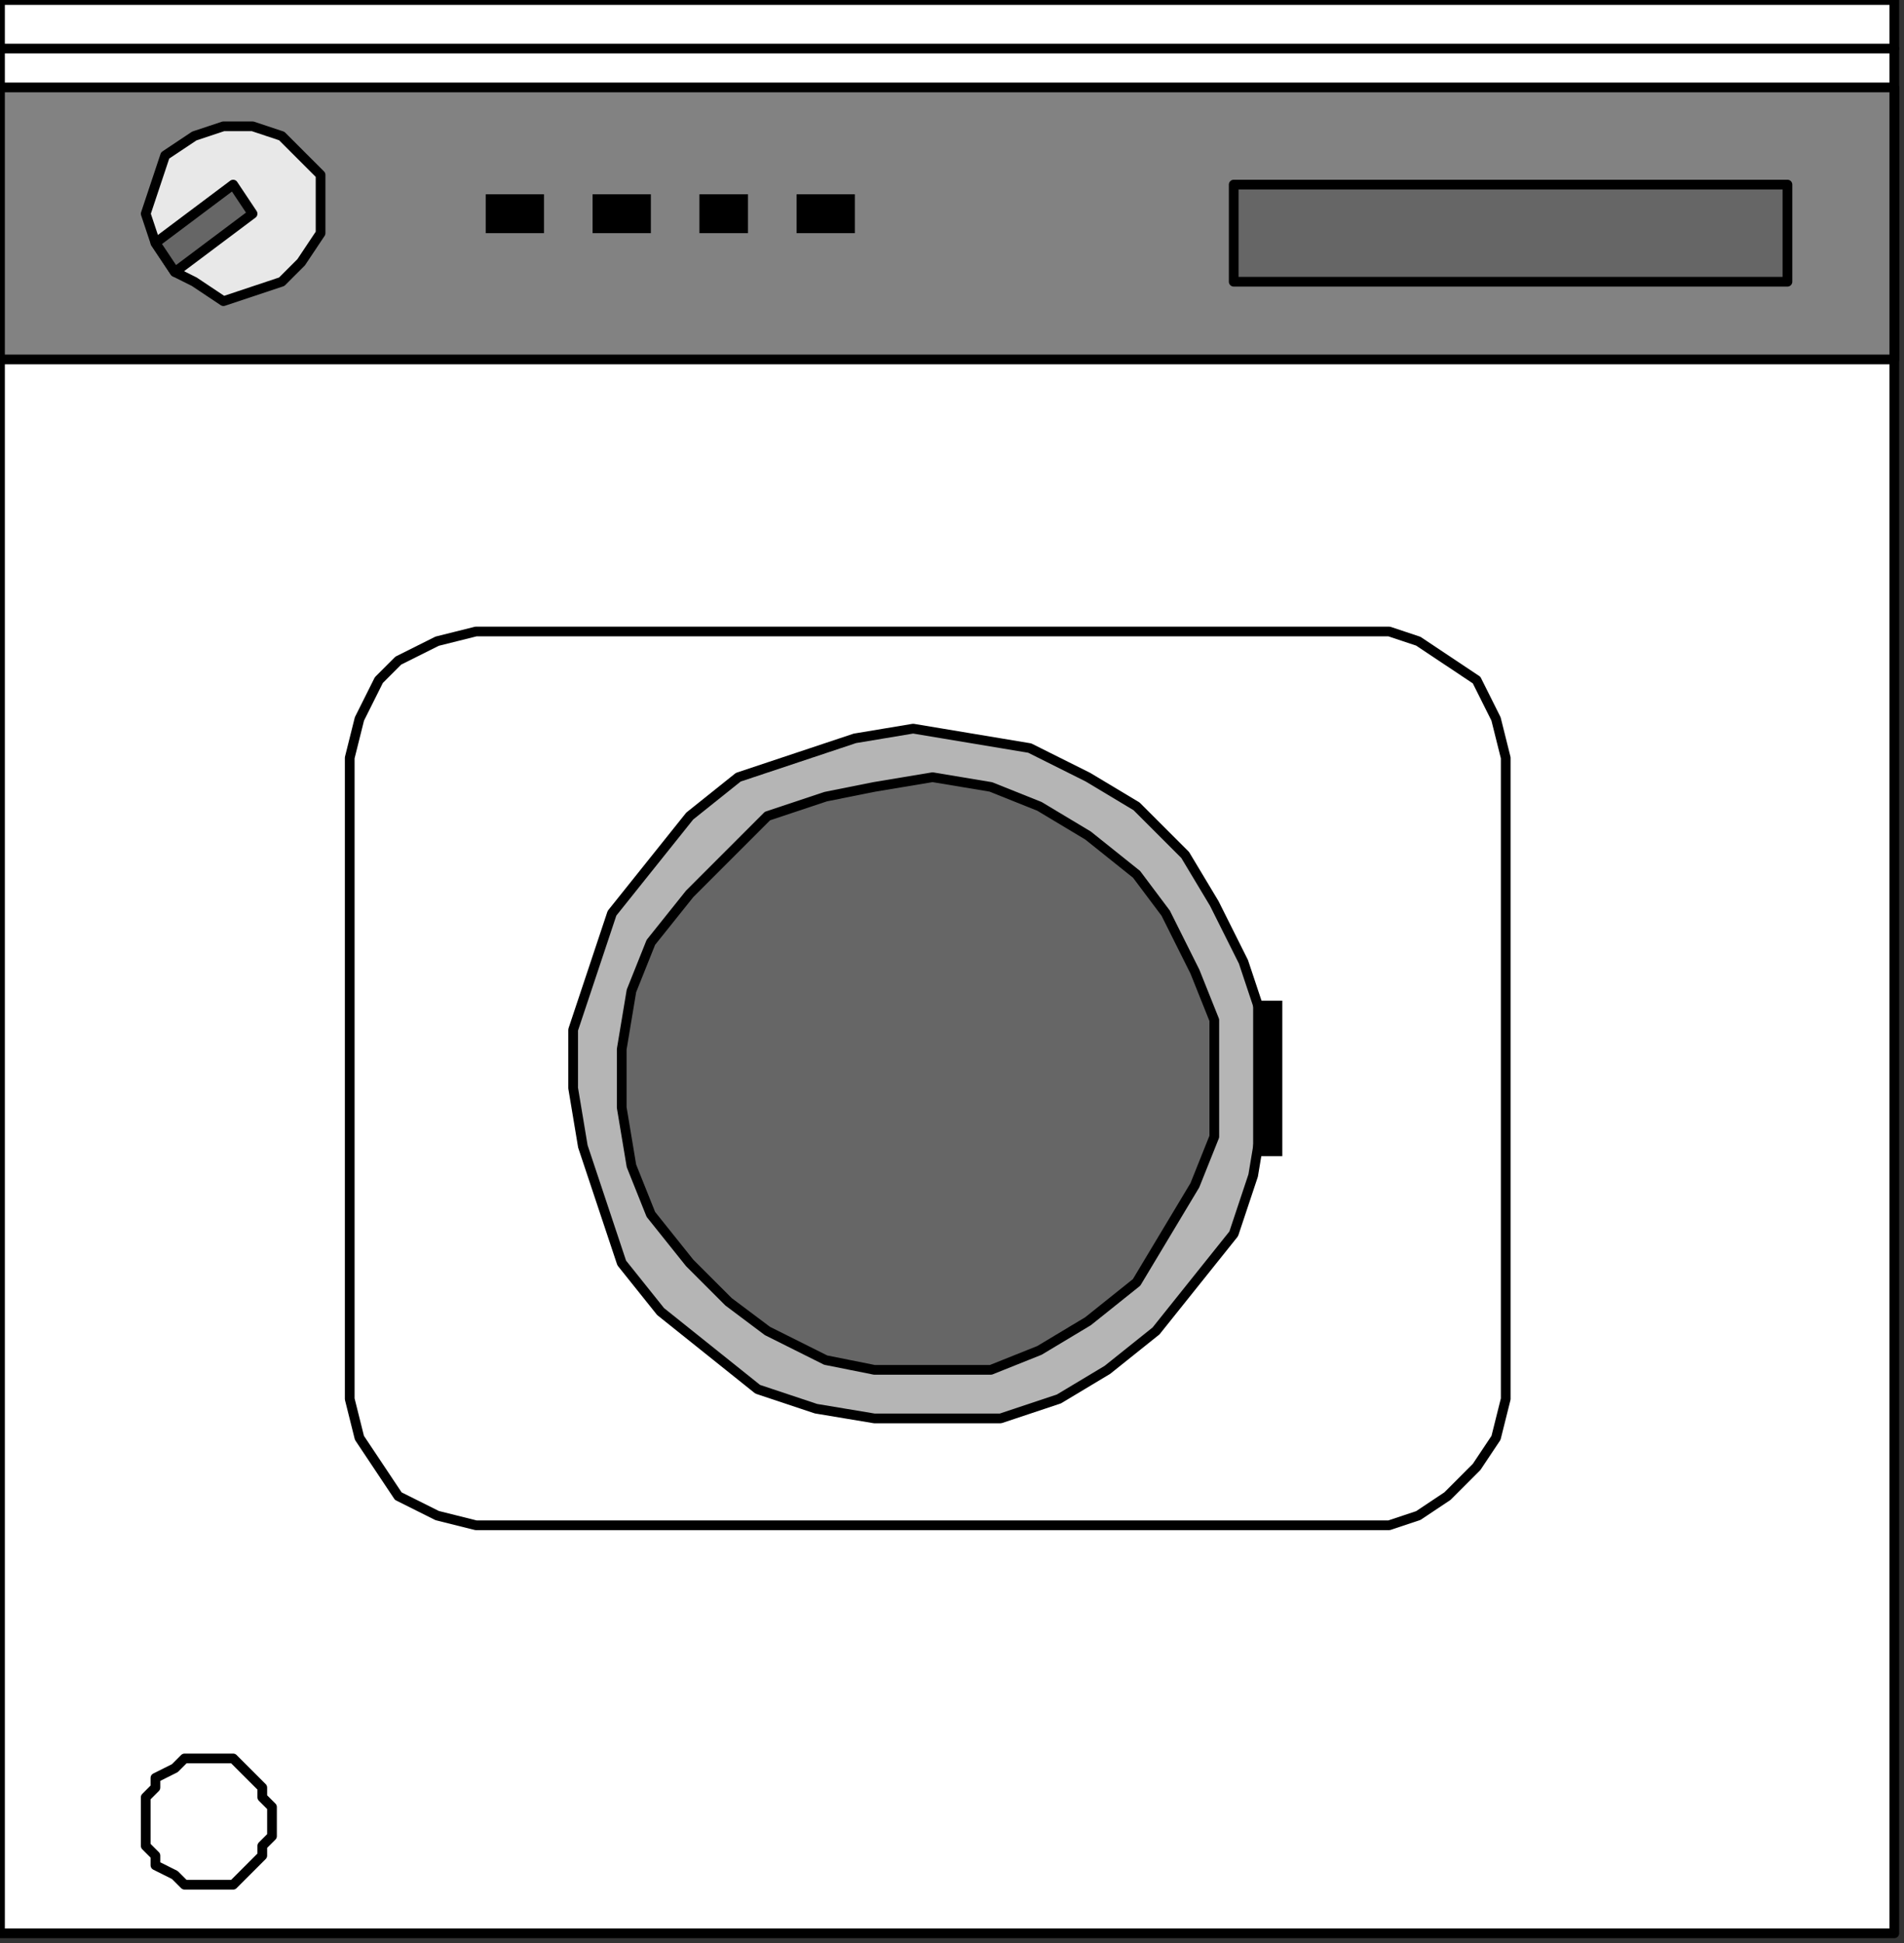
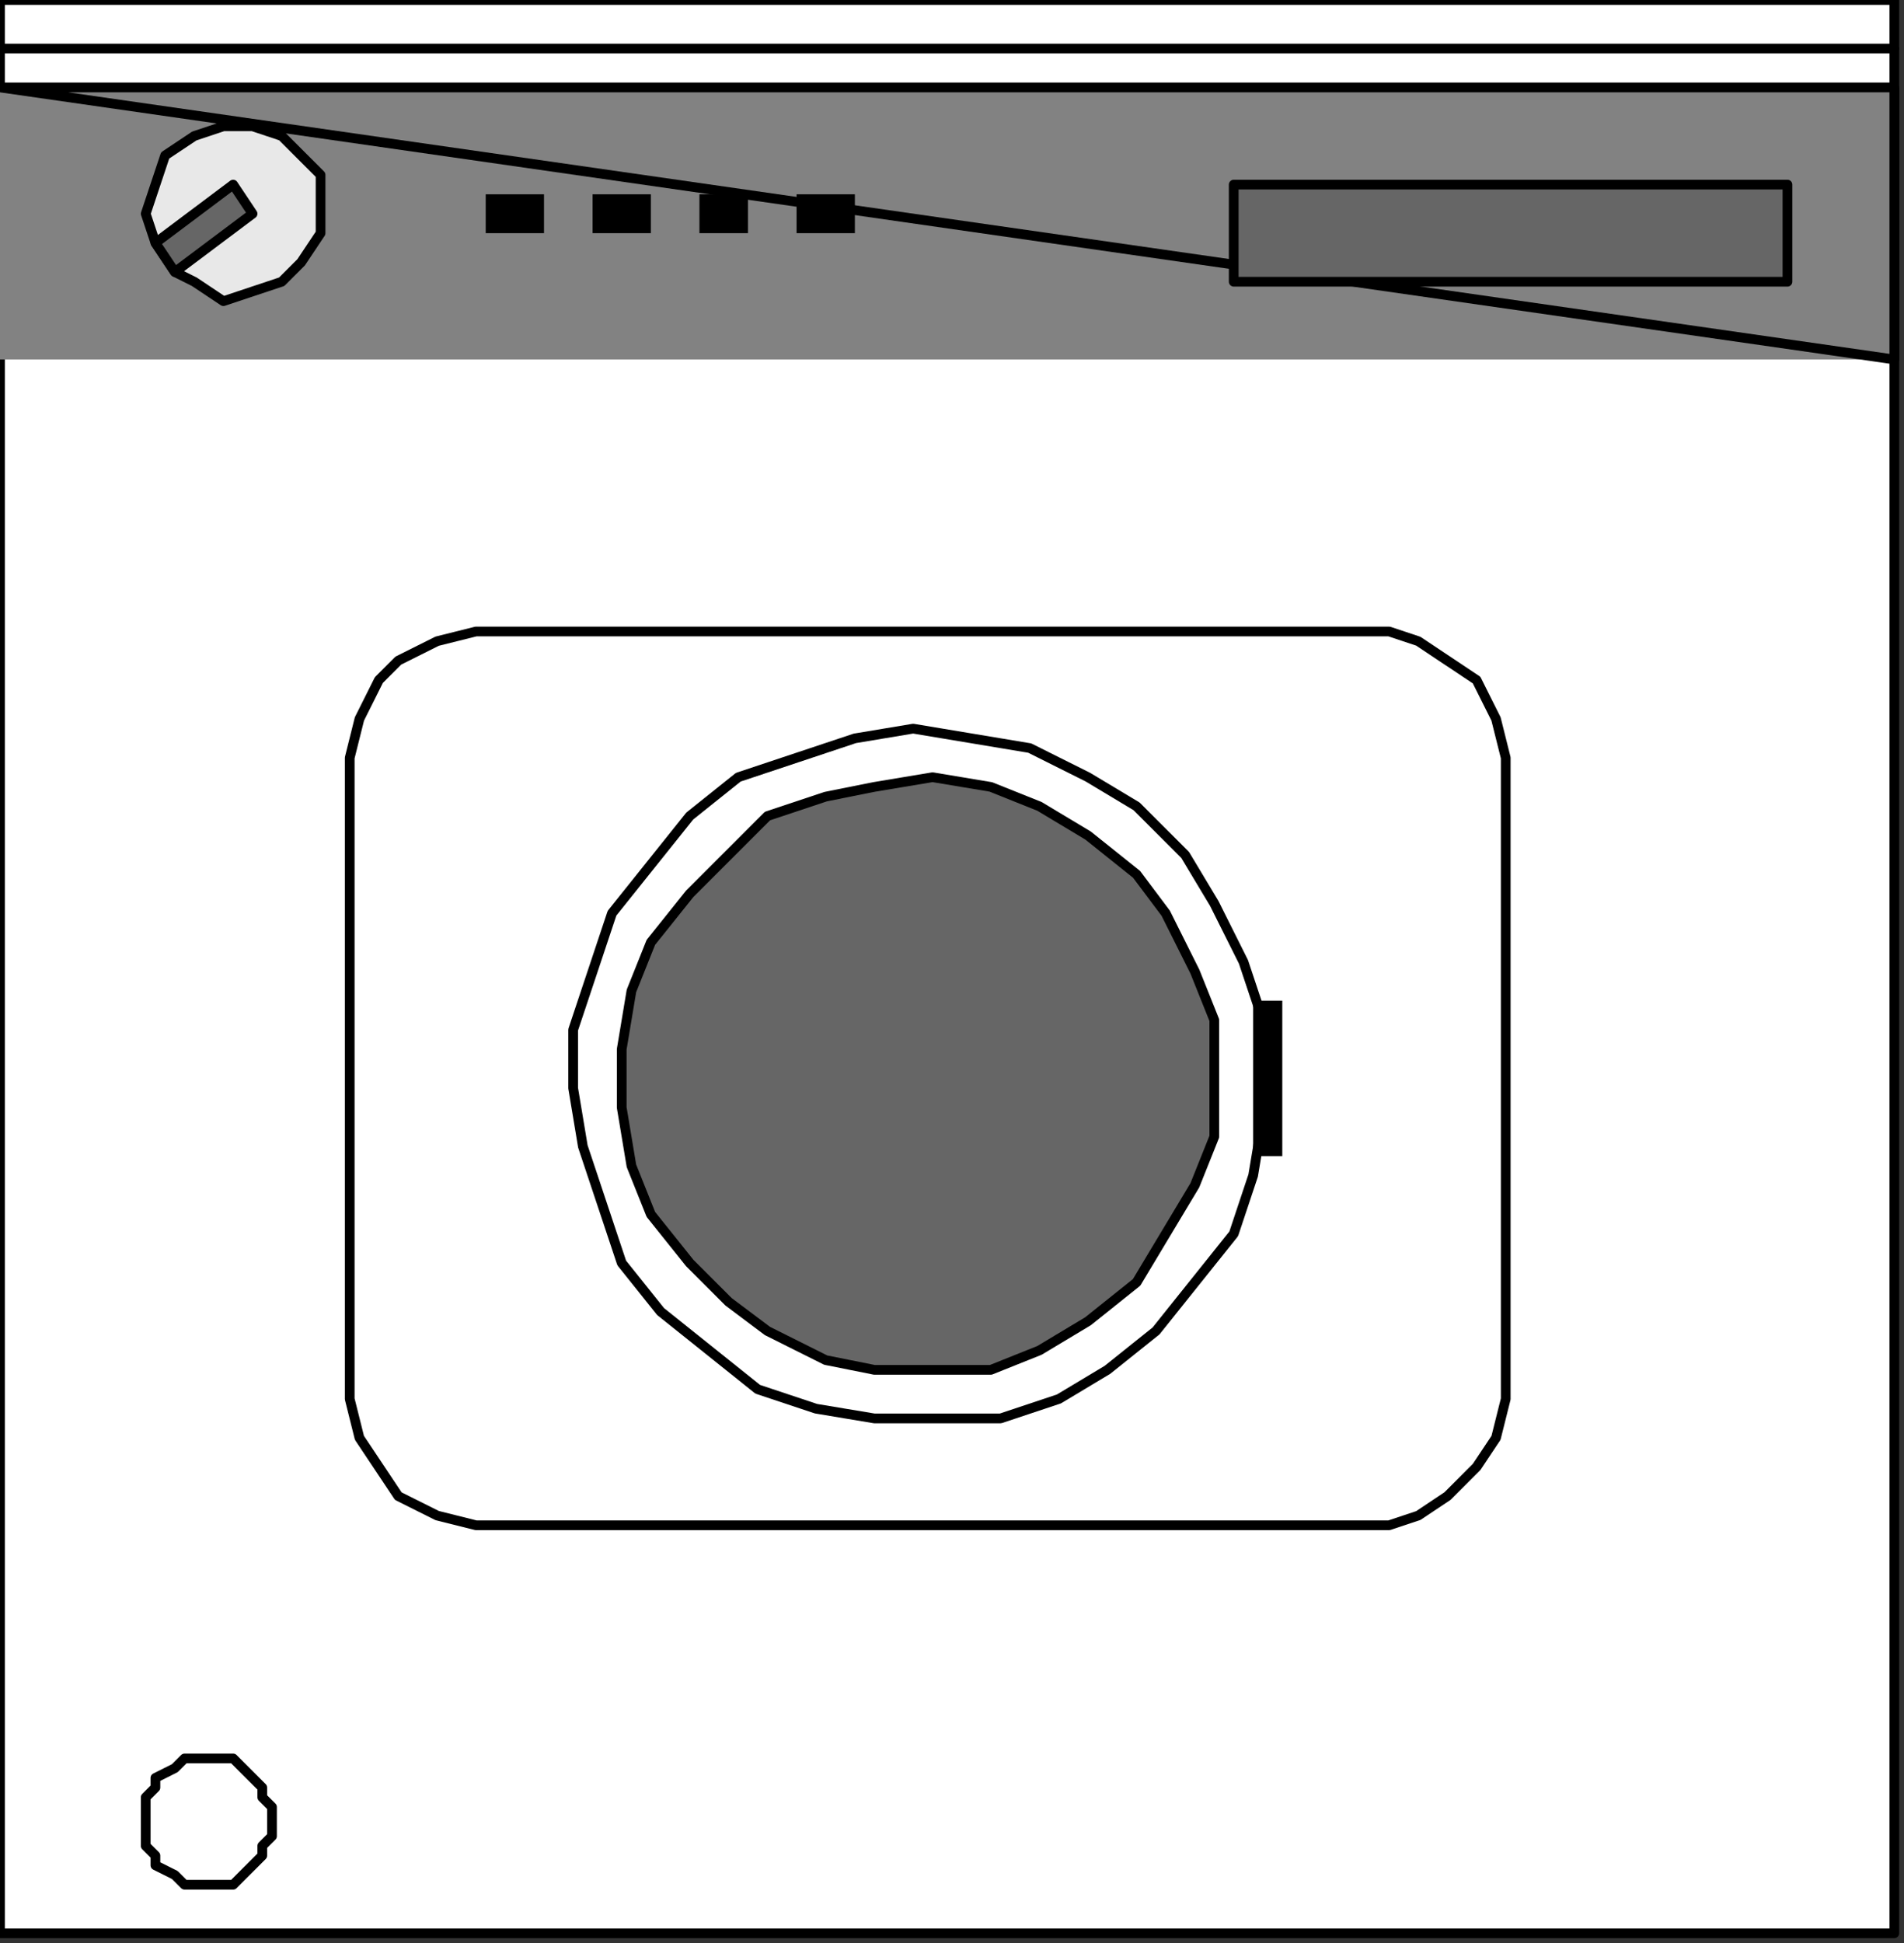
<svg xmlns="http://www.w3.org/2000/svg" xmlns:ns1="http://sodipodi.sourceforge.net/DTD/sodipodi-0.dtd" xmlns:ns2="http://www.inkscape.org/namespaces/inkscape" version="1.0" width="51.858mm" height="52.917mm" id="svg53" ns1:docname="APPL006.WMF">
  <rect width="100%" height="100%" fill="#333333" stroke="none" />
  <ns1:namedview pagecolor="#ffffff" bordercolor="#666666" borderopacity="1" objecttolerance="10" gridtolerance="10" guidetolerance="10" ns2:pageopacity="0" ns2:pageshadow="2" ns2:window-width="640" ns2:window-height="480" id="namedview55" />
  <defs id="defs3">
    <pattern id="WMFhbasepattern" patternUnits="userSpaceOnUse" width="6" height="6" x="0" y="0" />
  </defs>
  <path style="fill:#ffffff;fill-rule:evenodd;fill-opacity:1;stroke:none;" d="  M 0,0   L 195,0   L 195,199   L 0,199   L 0,0  z " id="path5" />
  <path style="fill:none;stroke:#000000;stroke-width:1px;stroke-linecap:round;stroke-linejoin:round;stroke-miterlimit:4;stroke-dasharray:none;stroke-opacity:1;" d="  M 0,0   L 195,0   L 195,199   L 0,199   L 0,0  " id="path7" />
  <path style="fill:#ffffff;fill-rule:evenodd;fill-opacity:1;stroke:none;" d="  M 140,157   L 143,157   L 146,156   L 149,154   L 152,151   L 154,148   L 155,144   L 155,140   L 155,81   L 155,78   L 154,74   L 152,70   L 149,68   L 146,66   L 143,65   L 140,65   L 51,65   L 49,65   L 45,66   L 41,68   L 39,70   L 37,74   L 36,78   L 36,81   L 36,140   L 36,144   L 37,148   L 39,151   L 41,154   L 45,156   L 49,157   L 51,157   L 140,157  z " id="path9" />
  <path style="fill:none;stroke:#000000;stroke-width:1px;stroke-linecap:round;stroke-linejoin:round;stroke-miterlimit:4;stroke-dasharray:none;stroke-opacity:1;" d="  M 140,157   L 143,157   L 146,156   L 149,154   L 152,151   L 154,148   L 155,144   L 155,140   L 155,81   L 155,78   L 154,74   L 152,70   L 149,68   L 146,66   L 143,65   L 140,65   L 51,65   L 49,65   L 45,66   L 41,68   L 39,70   L 37,74   L 36,78   L 36,81   L 36,140   L 36,144   L 37,148   L 39,151   L 41,154   L 45,156   L 49,157   L 51,157   L 140,157  " id="path11" />
-   <path style="fill:#b5b5b5;fill-rule:evenodd;fill-opacity:1;stroke:none;" d="  M 130,111   L 130,105   L 128,99   L 125,93   L 122,88   L 117,83   L 112,80   L 106,77   L 100,76   L 94,75   L 88,76   L 82,78   L 76,80   L 71,84   L 67,89   L 63,94   L 61,100   L 59,106   L 59,112   L 60,118   L 62,124   L 64,130   L 68,135   L 73,139   L 78,143   L 84,145   L 90,146   L 96,146   L 103,146   L 109,144   L 114,141   L 119,137   L 123,132   L 127,127   L 129,121   L 130,115   L 130,111  z " id="path13" />
  <path style="fill:none;stroke:#000000;stroke-width:1px;stroke-linecap:round;stroke-linejoin:round;stroke-miterlimit:4;stroke-dasharray:none;stroke-opacity:1;" d="  M 130,111   L 130,105   L 128,99   L 125,93   L 122,88   L 117,83   L 112,80   L 106,77   L 100,76   L 94,75   L 88,76   L 82,78   L 76,80   L 71,84   L 67,89   L 63,94   L 61,100   L 59,106   L 59,112   L 60,118   L 62,124   L 64,130   L 68,135   L 73,139   L 78,143   L 84,145   L 90,146   L 96,146   L 103,146   L 109,144   L 114,141   L 119,137   L 123,132   L 127,127   L 129,121   L 130,115   L 130,111  " id="path15" />
  <path style="fill:#666666;fill-rule:evenodd;fill-opacity:1;stroke:none;" d="  M 125,111   L 125,105   L 123,100   L 120,94   L 117,90   L 112,86   L 107,83   L 102,81   L 96,80   L 90,81   L 85,82   L 79,84   L 75,88   L 71,92   L 67,97   L 65,102   L 64,108   L 64,114   L 65,120   L 67,125   L 71,130   L 75,134   L 79,137   L 85,140   L 90,141   L 96,141   L 102,141   L 107,139   L 112,136   L 117,132   L 120,127   L 123,122   L 125,117   L 125,111  z " id="path17" />
  <path style="fill:none;stroke:#000000;stroke-width:1px;stroke-linecap:round;stroke-linejoin:round;stroke-miterlimit:4;stroke-dasharray:none;stroke-opacity:1;" d="  M 125,111   L 125,105   L 123,100   L 120,94   L 117,90   L 112,86   L 107,83   L 102,81   L 96,80   L 90,81   L 85,82   L 79,84   L 75,88   L 71,92   L 67,97   L 65,102   L 64,108   L 64,114   L 65,120   L 67,125   L 71,130   L 75,134   L 79,137   L 85,140   L 90,141   L 96,141   L 102,141   L 107,139   L 112,136   L 117,132   L 120,127   L 123,122   L 125,117   L 125,111  " id="path19" />
  <path style="fill:#828282;fill-rule:evenodd;fill-opacity:1;stroke:none;" d="  M 195,37   L 0,37   L 0,9   L 195,9   L 195,37  z " id="path21" />
-   <path style="fill:none;stroke:#000000;stroke-width:1px;stroke-linecap:round;stroke-linejoin:round;stroke-miterlimit:4;stroke-dasharray:none;stroke-opacity:1;" d="  M 195,37   L 0,37   L 0,9   L 195,9   L 195,37  " id="path23" />
+   <path style="fill:none;stroke:#000000;stroke-width:1px;stroke-linecap:round;stroke-linejoin:round;stroke-miterlimit:4;stroke-dasharray:none;stroke-opacity:1;" d="  M 195,37   L 0,9   L 195,9   L 195,37  " id="path23" />
  <path style="fill:#666666;fill-rule:evenodd;fill-opacity:1;stroke:none;" d="  M 127,29   L 127,19   L 184,19   L 184,29   L 127,29  z " id="path25" />
  <path style="fill:none;stroke:#000000;stroke-width:1px;stroke-linecap:round;stroke-linejoin:round;stroke-miterlimit:4;stroke-dasharray:none;stroke-opacity:1;" d="  M 127,29   L 127,19   L 184,19   L 184,29   L 127,29  " id="path27" />
  <path style="fill:#e8e8e8;fill-rule:evenodd;fill-opacity:1;stroke:none;" d="  M 33,22   L 33,18   L 31,16   L 29,14   L 26,13   L 23,13   L 20,14   L 17,16   L 16,19   L 15,22   L 16,25   L 18,28   L 20,29   L 23,31   L 26,30   L 29,29   L 31,27   L 33,24   L 33,22  z " id="path29" />
  <path style="fill:none;stroke:#000000;stroke-width:1px;stroke-linecap:round;stroke-linejoin:round;stroke-miterlimit:4;stroke-dasharray:none;stroke-opacity:1;" d="  M 33,22   L 33,18   L 31,16   L 29,14   L 26,13   L 23,13   L 20,14   L 17,16   L 16,19   L 15,22   L 16,25   L 18,28   L 20,29   L 23,31   L 26,30   L 29,29   L 31,27   L 33,24   L 33,22  " id="path31" />
  <path style="fill:#000000;fill-rule:nonzero;fill-opacity:1;stroke:none;" d="  M 131,119   L 132,119   L 132,103   L 129,103   L 129,119   L 131,119  z " id="path33" />
  <path style="fill:#000000;fill-rule:evenodd;fill-opacity:1;stroke:none;" d="  M 50,20   L 56,20   L 56,24   L 50,24   L 50,20  z " id="path35" />
  <path style="fill:#000000;fill-rule:evenodd;fill-opacity:1;stroke:none;" d="  M 61,20   L 67,20   L 67,24   L 61,24   L 61,20  z " id="path37" />
  <path style="fill:#000000;fill-rule:evenodd;fill-opacity:1;stroke:none;" d="  M 72,20   L 77,20   L 77,24   L 72,24   L 72,20  z " id="path39" />
  <path style="fill:#000000;fill-rule:evenodd;fill-opacity:1;stroke:none;" d="  M 82,20   L 88,20   L 88,24   L 82,24   L 82,20  z " id="path41" />
  <path style="fill:#666666;fill-rule:evenodd;fill-opacity:1;stroke:none;" d="  M 16,25   L 24,19   L 26,22   L 18,28   L 16,25  z " id="path43" />
  <path style="fill:none;stroke:#000000;stroke-width:1px;stroke-linecap:round;stroke-linejoin:round;stroke-miterlimit:4;stroke-dasharray:none;stroke-opacity:1;" d="  M 16,25   L 24,19   L 26,22   L 18,28   L 16,25  " id="path45" />
  <path style="fill:none;stroke:#000000;stroke-width:1px;stroke-linecap:round;stroke-linejoin:round;stroke-miterlimit:4;stroke-dasharray:none;stroke-opacity:1;" d="  M 0,5   L 195,5   L 0,5  " id="path47" />
  <path style="fill:#ffffff;fill-rule:evenodd;fill-opacity:1;stroke:none;" d="  M 21,181   L 24,181   L 26,183   L 27,185   L 28,188   L 27,190   L 26,192   L 24,194   L 21,194   L 19,194   L 16,192   L 15,190   L 15,188   L 15,185   L 16,183   L 19,181   L 21,181  z " id="path49" />
  <path style="fill:none;stroke:#000000;stroke-width:1px;stroke-linecap:round;stroke-linejoin:round;stroke-miterlimit:4;stroke-dasharray:none;stroke-opacity:1;" d="  M 21,181   L 23,181   L 24,181   L 25,182   L 26,183   L 27,184   L 27,185   L 28,186   L 28,188   L 28,189   L 27,190   L 27,191   L 26,192   L 25,193   L 24,194   L 23,194   L 21,194   L 20,194   L 19,194   L 18,193   L 16,192   L 16,191   L 15,190   L 15,189   L 15,188   L 15,186   L 15,185   L 16,184   L 16,183   L 18,182   L 19,181   L 20,181   L 21,181  " id="path51" />
</svg>